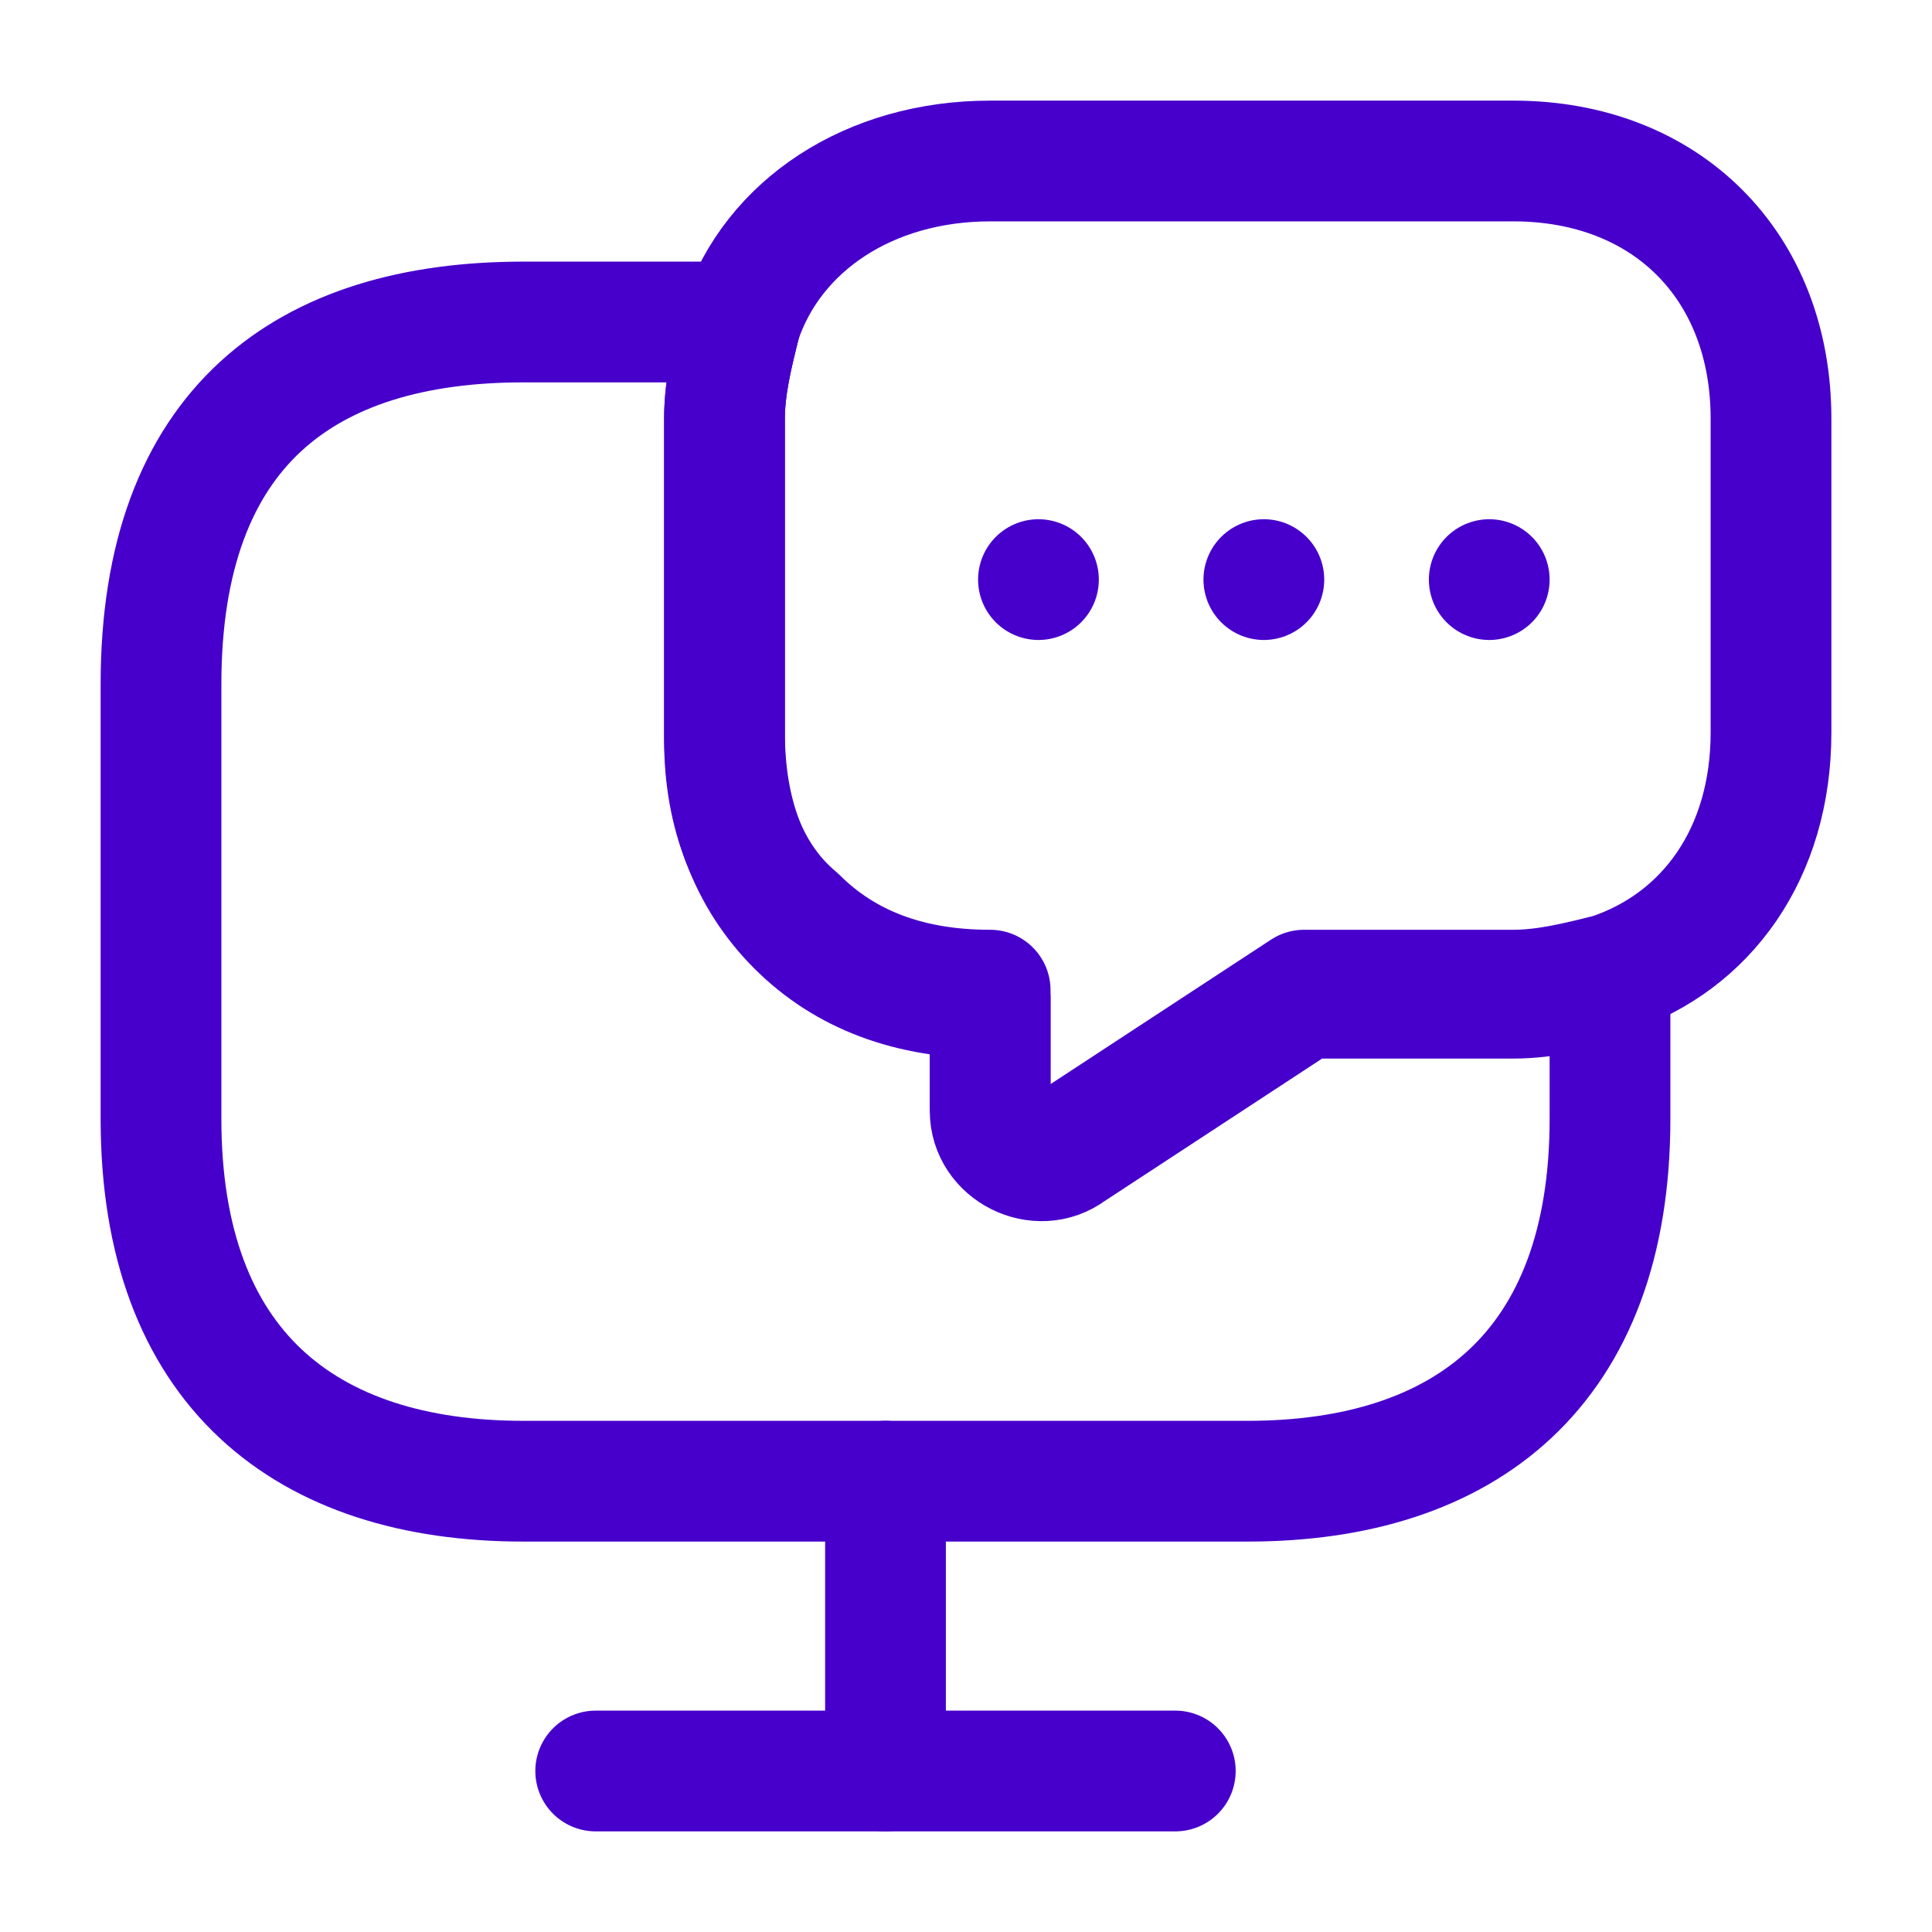
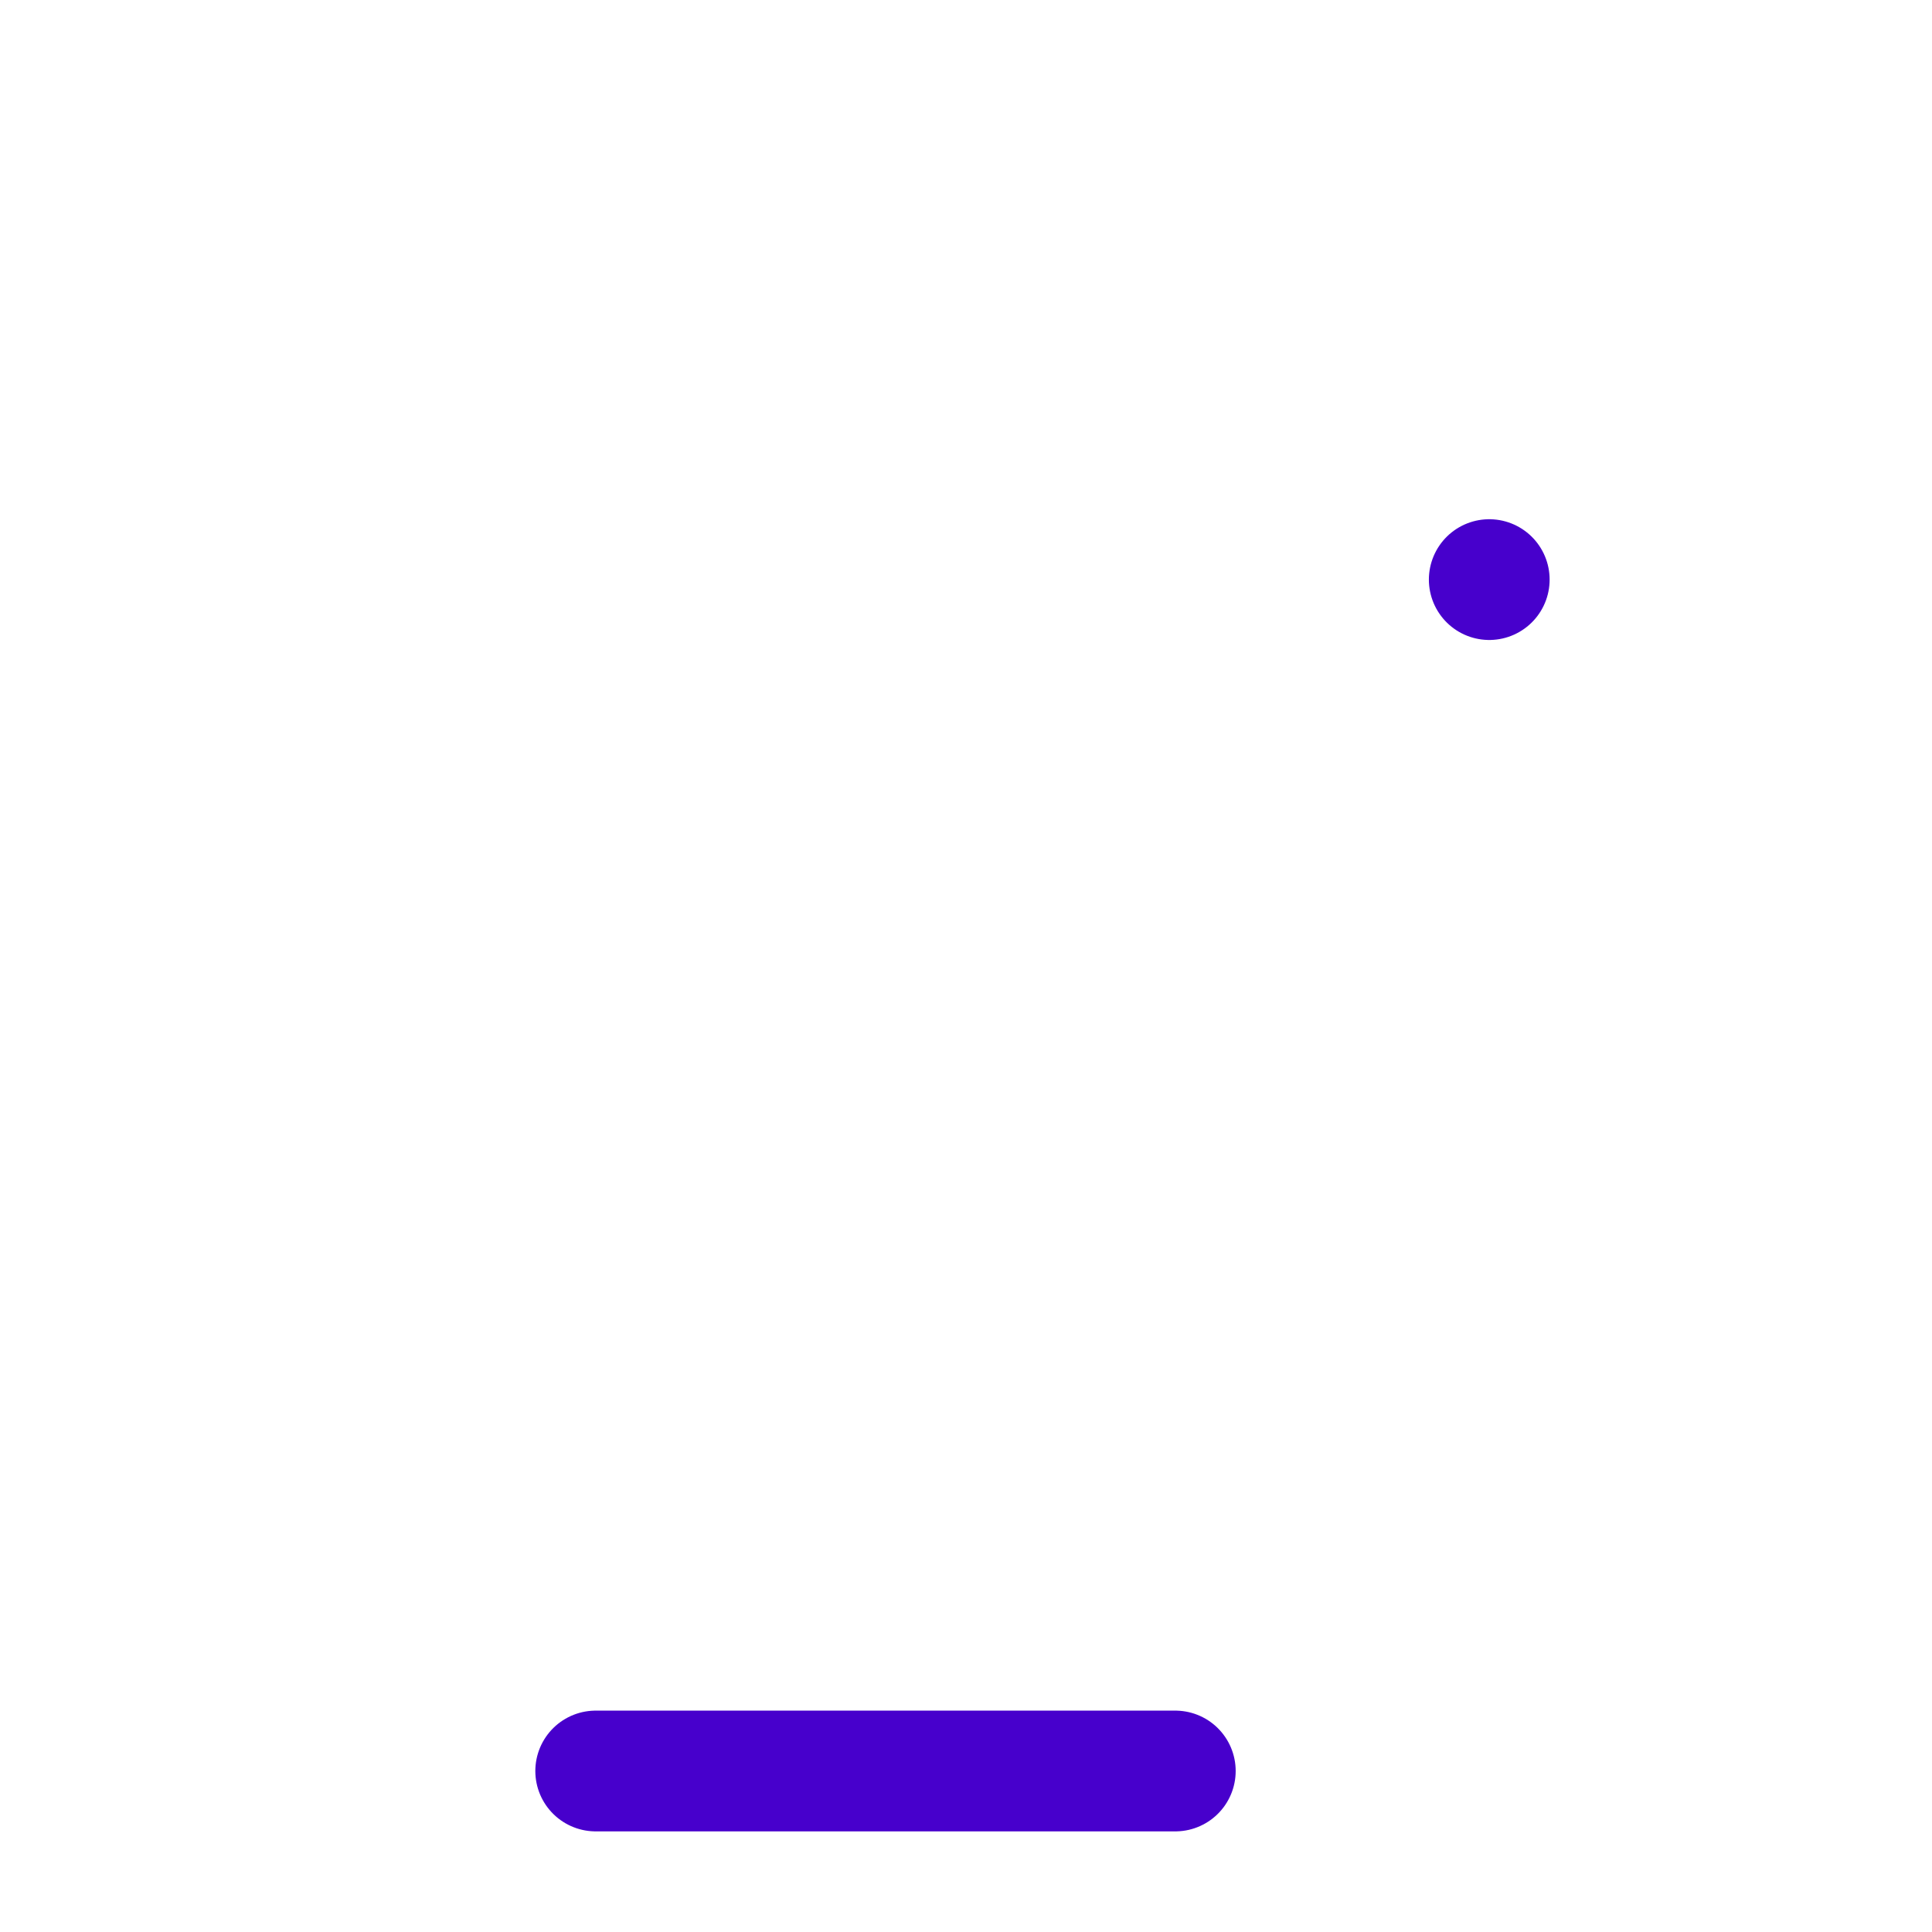
<svg xmlns="http://www.w3.org/2000/svg" version="1.1" id="Layer_1" x="0px" y="0px" width="24px" height="24px" viewBox="0 0 24 24" style="enable-background:new 0 0 24 24;" xml:space="preserve">
  <style type="text/css">
	.st0{fill:none;stroke:#4700CC;stroke-width:1.5;stroke-linecap:round;stroke-linejoin:round;stroke-miterlimit:10;}
	.st1{fill:none;stroke:#4700CC;stroke-width:1.5;stroke-linecap:round;stroke-linejoin:round;}
</style>
-   <path class="st0" d="M20,12.2v1.7c0,3.1-1.8,4.5-4.5,4.5h-9C3.8,18.4,2,17,2,13.9V8.5C2,5.3,3.8,4,6.5,4h2.7C9.1,4.4,9,4.8,9,5.2  v3.9c0,1,0.3,1.8,0.9,2.4c0.6,0.6,1.4,0.9,2.4,0.9v1.4c0,0.5,0.6,0.8,1,0.5l2.9-1.9h2.6C19.2,12.4,19.6,12.3,20,12.2z" />
-   <path class="st0" d="M22,5.2v3.9c0,1.5-0.8,2.6-2,3c-0.4,0.1-0.8,0.2-1.2,0.2h-2.6l-2.9,1.9c-0.4,0.3-1,0-1-0.5v-1.4  c-1,0-1.8-0.3-2.4-0.9C9.3,10.9,9,10.1,9,9.2V5.2C9,4.8,9.1,4.4,9.2,4c0.4-1.2,1.6-2,3.1-2h6.5C20.7,2,22,3.3,22,5.2z" />
  <path class="st0" d="M7.4,22h7.2" />
-   <path class="st0" d="M11,18.4V22" />
  <path class="st1" d="M18.5,7.2L18.5,7.2" />
-   <path class="st1" d="M15.7,7.2L15.7,7.2" />
-   <path class="st1" d="M12.9,7.2L12.9,7.2" />
</svg>